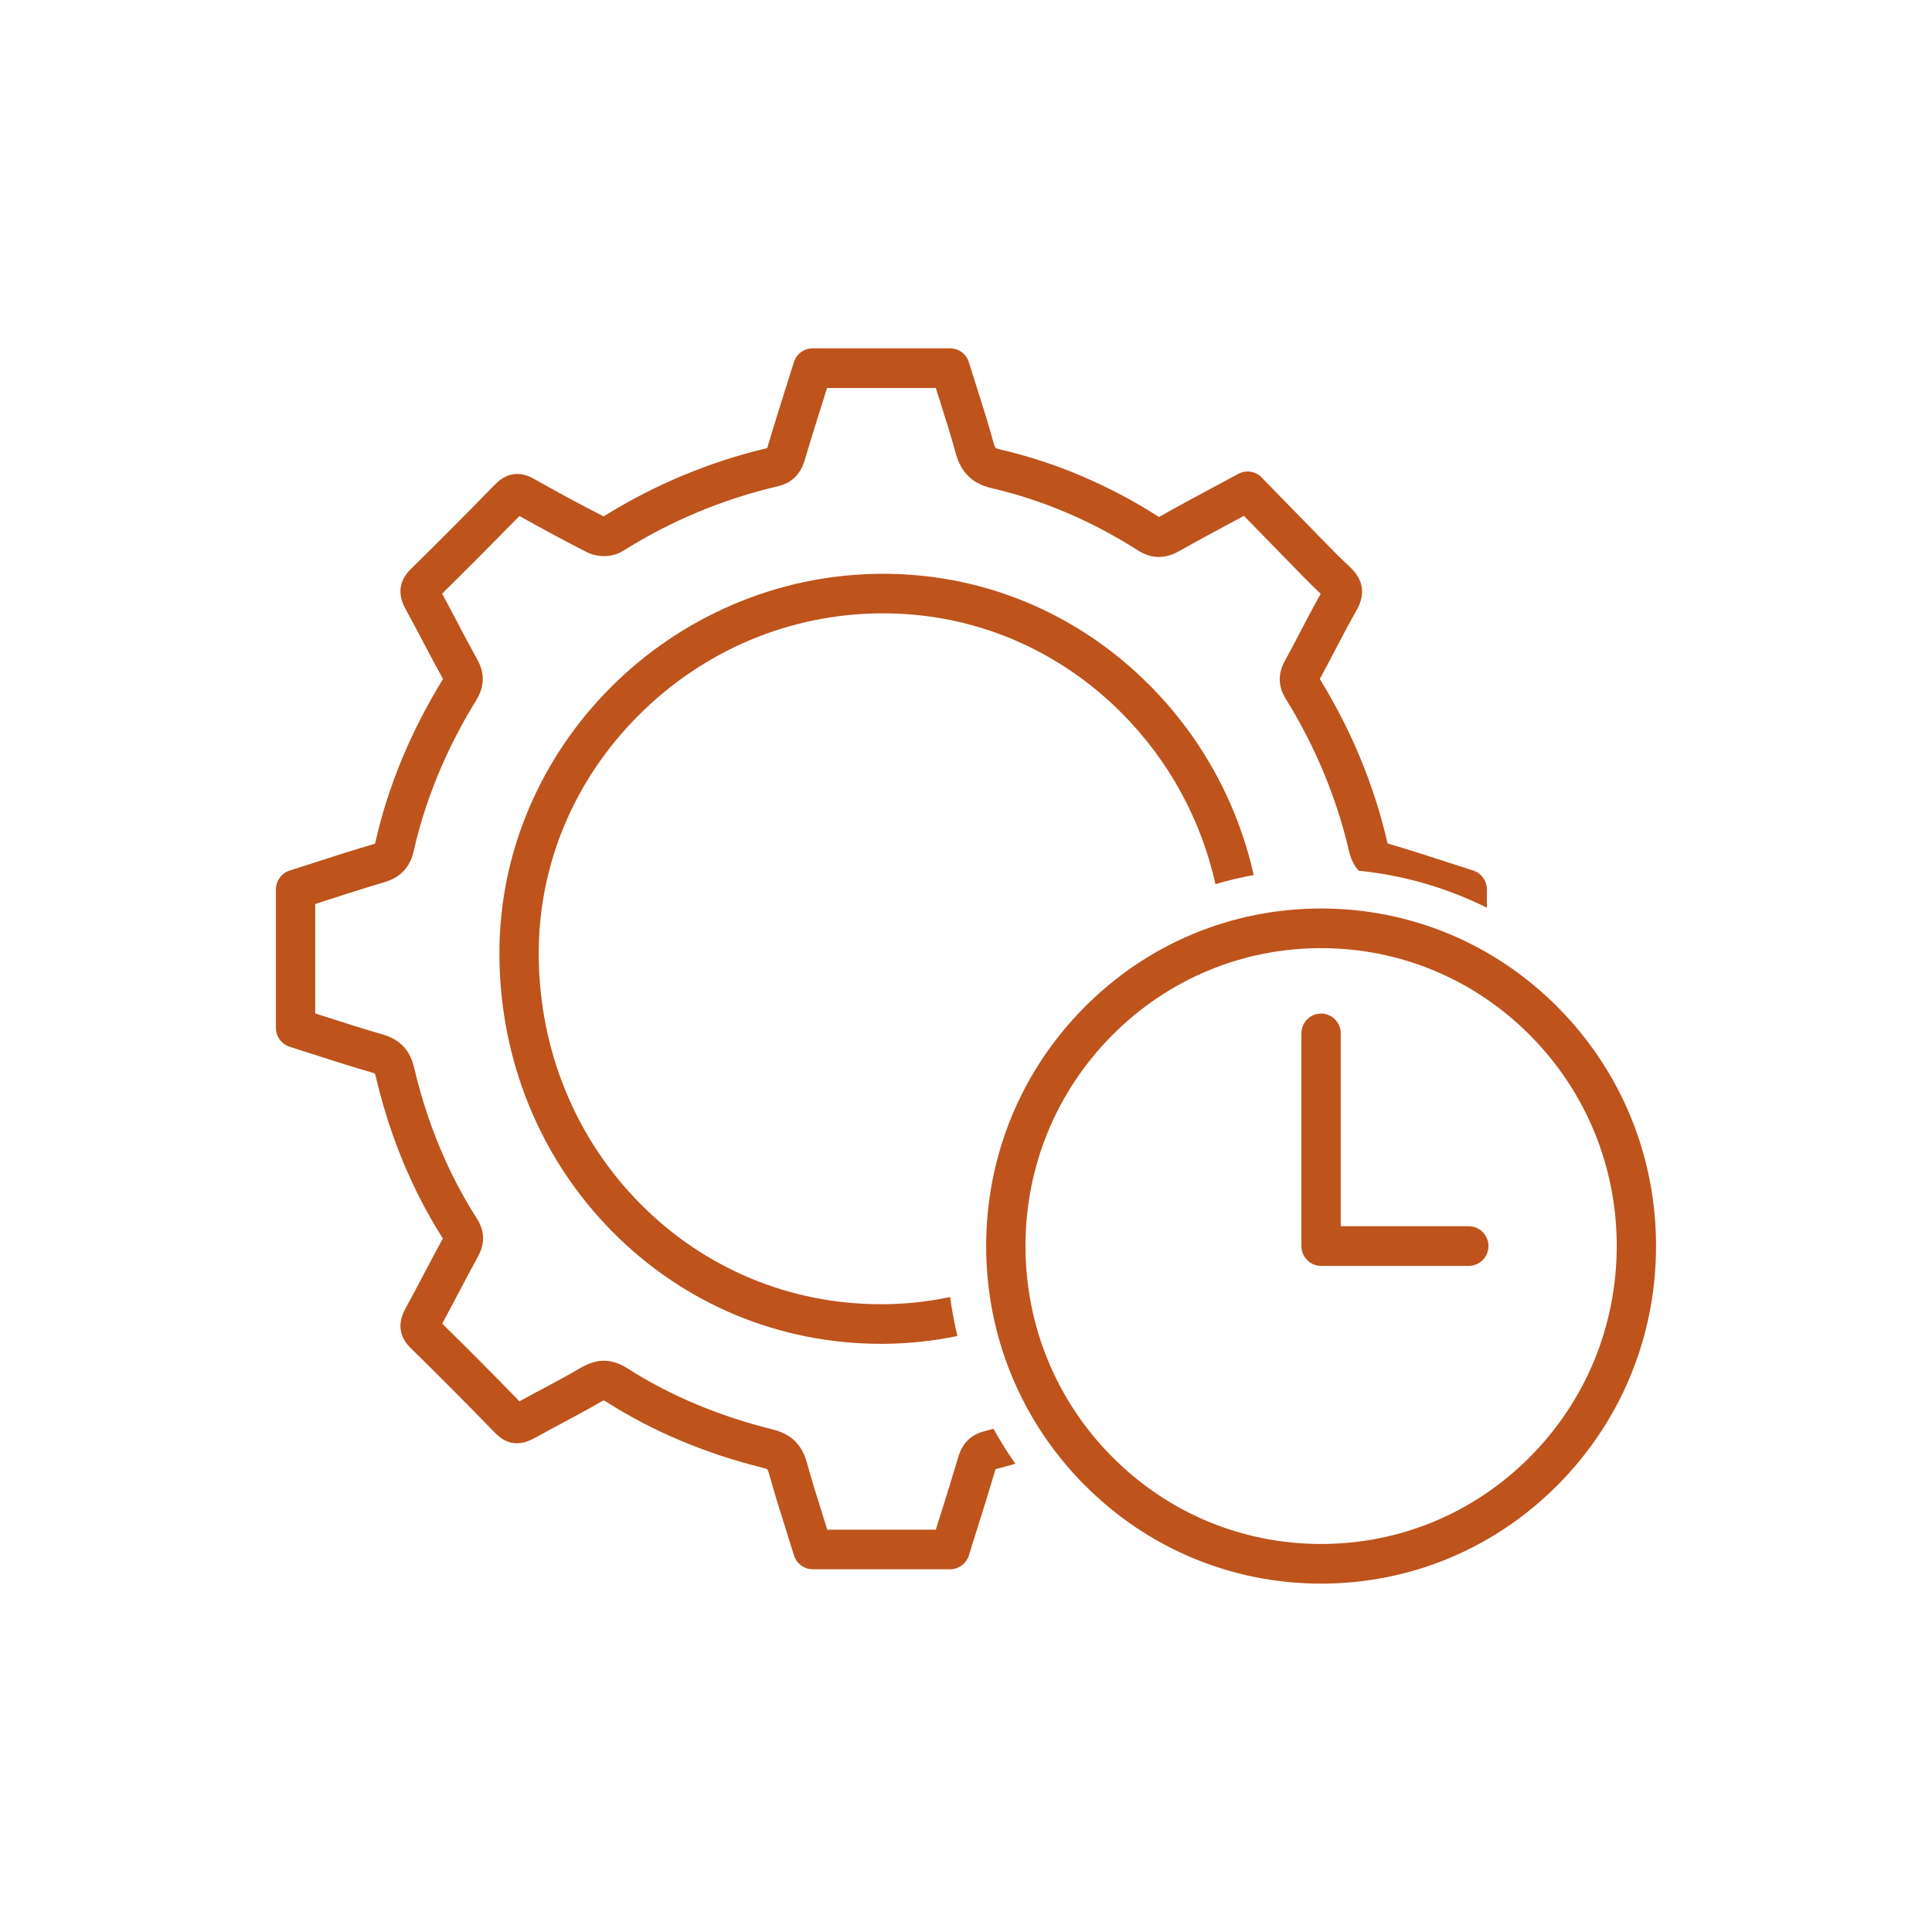
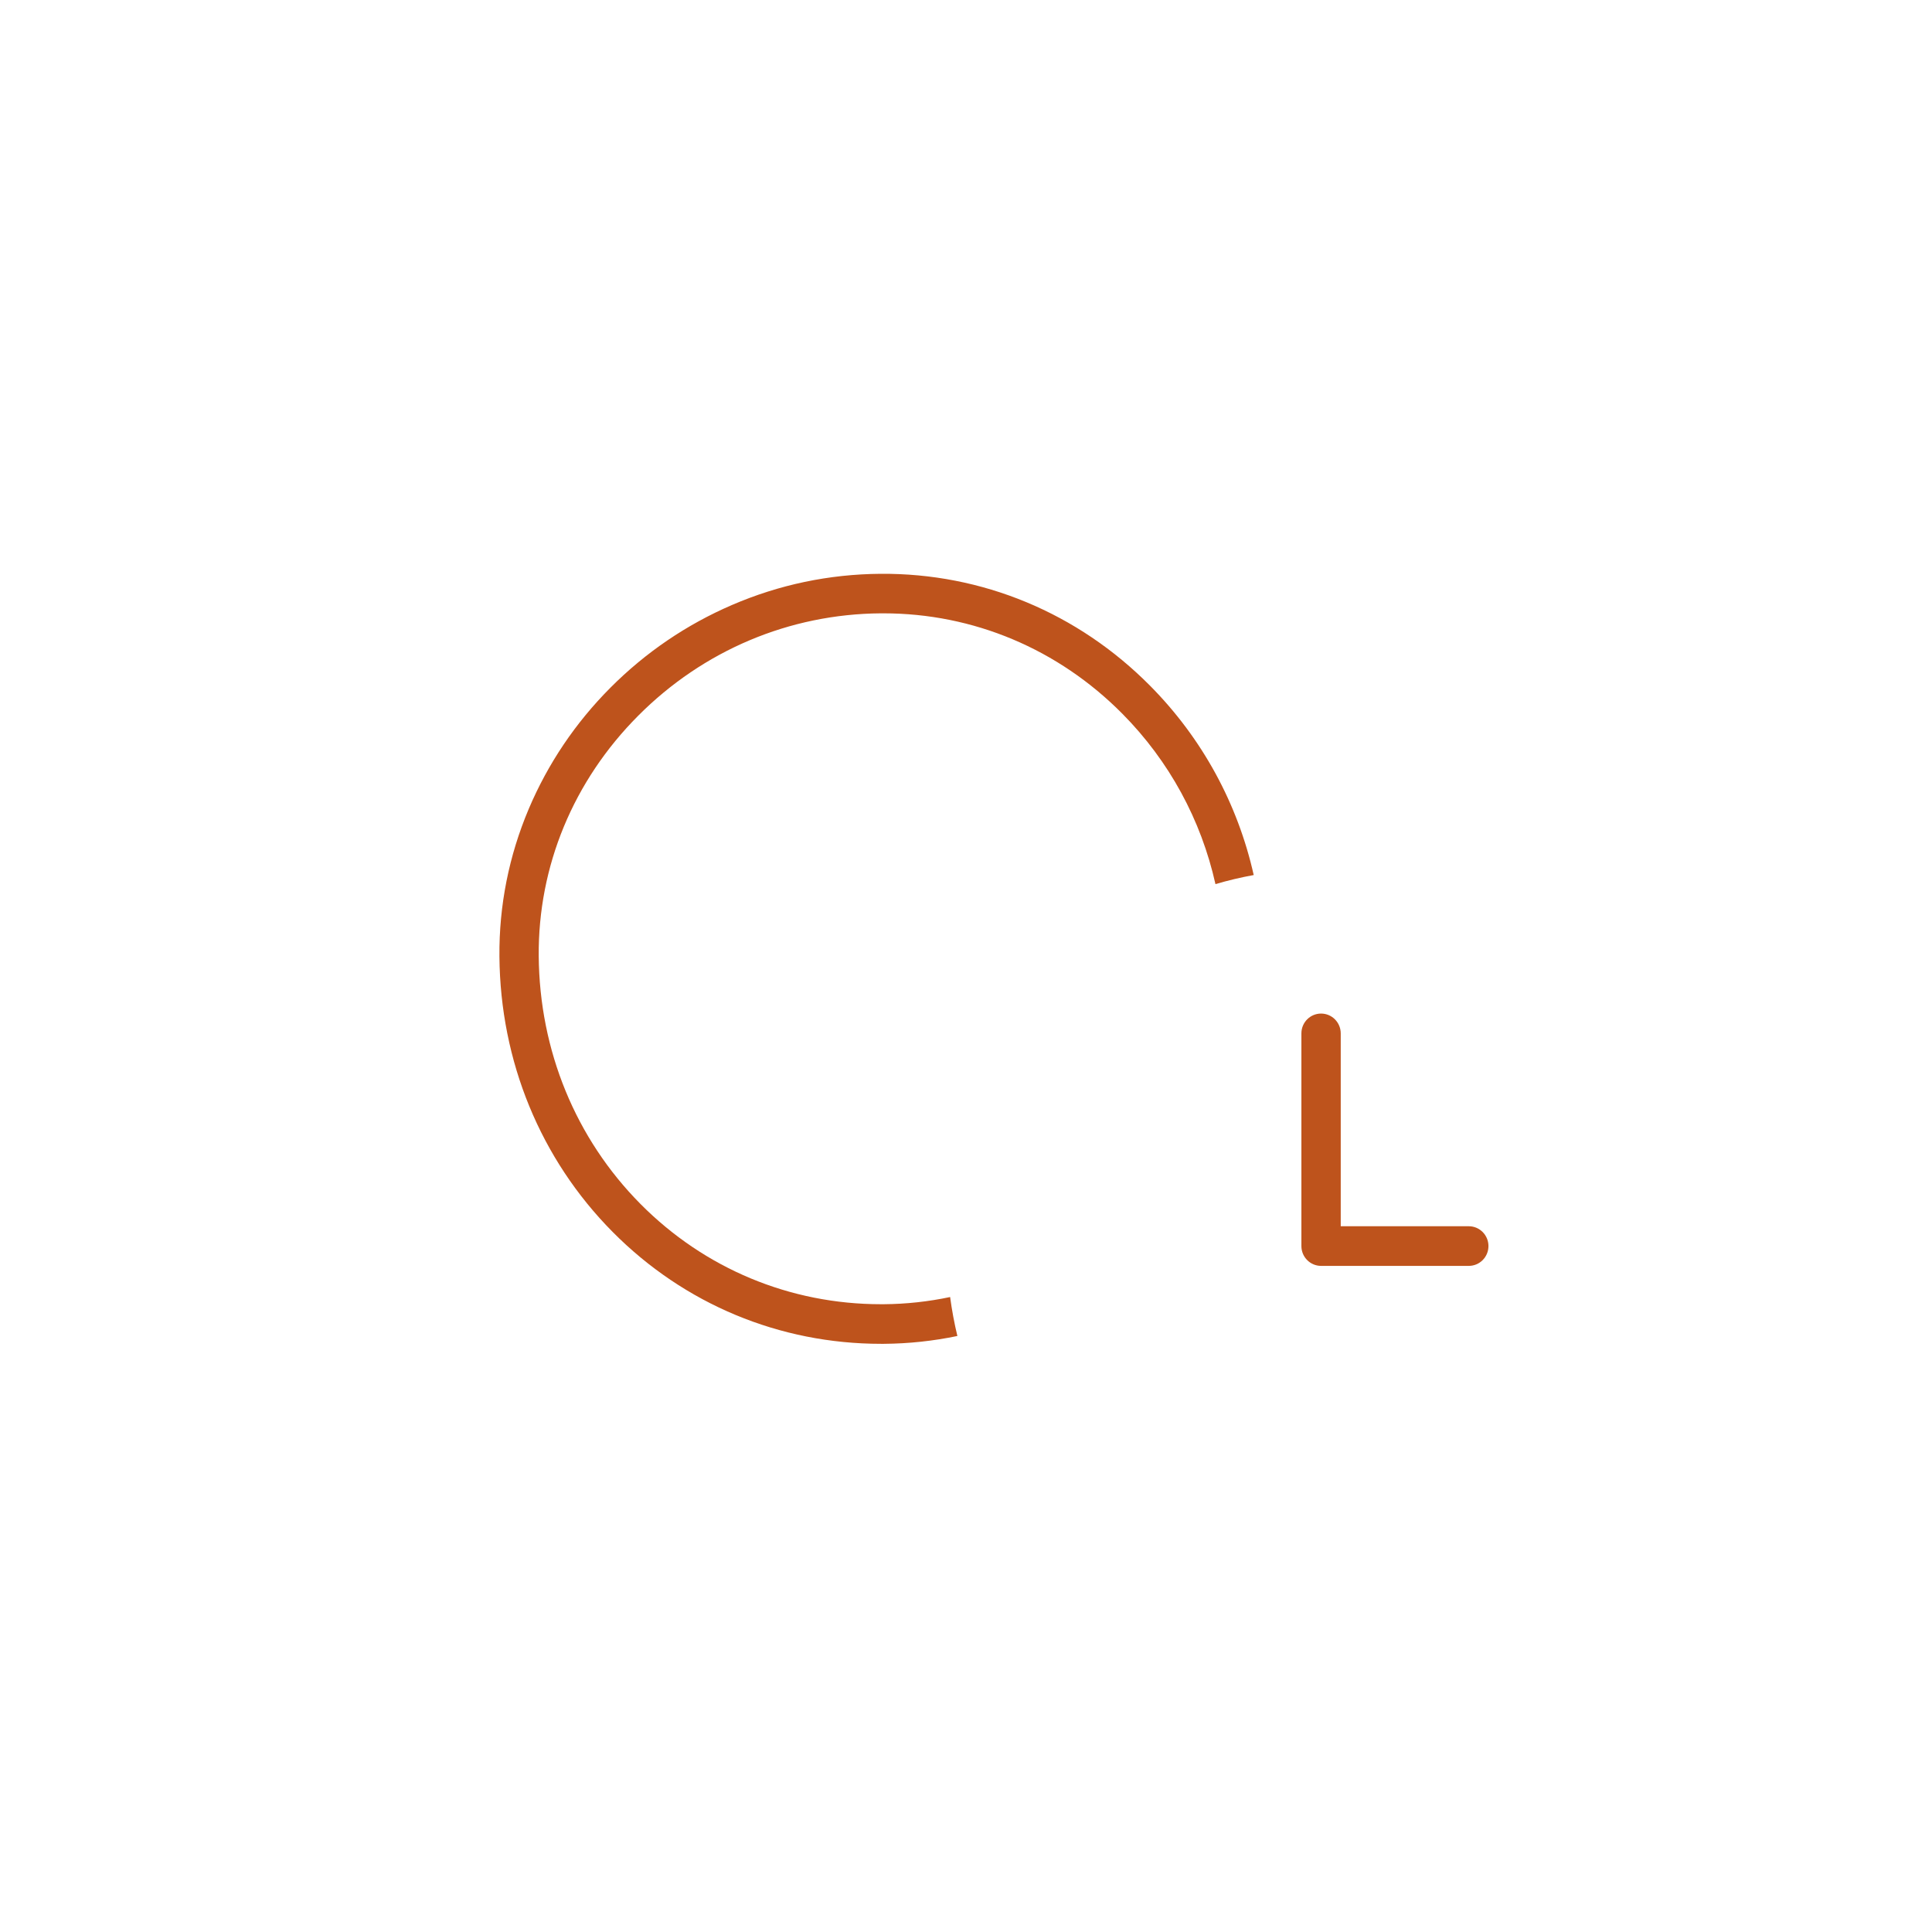
<svg xmlns="http://www.w3.org/2000/svg" version="1.1" id="Layer_1" x="0px" y="0px" viewBox="0 0 50 50" style="enable-background:new 0 0 50 50;" xml:space="preserve">
  <g>
-     <path style="fill:#BE531C;" d="M40.319,26.071c-1.637-1.65-3.814-2.559-6.129-2.559c-2.315,0-4.492,0.909-6.129,2.559   c-1.637,1.65-2.539,3.844-2.539,6.177c0,2.333,0.902,4.527,2.539,6.177c1.637,1.65,3.814,2.559,6.129,2.559   s4.492-0.909,6.129-2.559c1.637-1.65,2.539-3.844,2.539-6.177C42.858,29.914,41.956,27.721,40.319,26.071z M39.6,37.7   c-1.445,1.456-3.366,2.258-5.41,2.258s-3.965-0.802-5.41-2.258c-1.445-1.456-2.241-3.393-2.241-5.452   c0-2.06,0.796-3.996,2.241-5.452c1.445-1.456,3.366-2.258,5.41-2.258s3.965,0.802,5.41,2.258c1.445,1.456,2.241,3.393,2.241,5.452   C41.84,34.307,41.045,36.243,39.6,37.7z" />
    <path style="fill:#BE531C;" d="M38.012,31.735h-3.314v-4.991c0-0.283-0.228-0.513-0.509-0.513s-0.509,0.229-0.509,0.513v5.504   c0,0.283,0.228,0.513,0.509,0.513h3.823c0.281,0,0.509-0.229,0.509-0.513C38.521,31.965,38.293,31.735,38.012,31.735z" />
    <path style="fill:#BE531C;" d="M22.795,15.873c0.022,0,0.044,0,0.066,0c2.331,0,4.526,0.922,6.188,2.601   c1.212,1.224,2.036,2.745,2.407,4.407c0.325-0.096,0.655-0.174,0.99-0.235c-0.414-1.845-1.331-3.535-2.678-4.895   c-1.872-1.891-4.351-2.921-6.982-2.901c-1.329,0.01-2.622,0.281-3.842,0.807c-1.177,0.507-2.234,1.226-3.143,2.137   c-0.909,0.912-1.621,1.969-2.117,3.14c-0.514,1.216-0.77,2.501-0.759,3.818c0.022,2.715,1.063,5.248,2.932,7.132   c1.853,1.868,4.317,2.894,6.944,2.894c0.025,0,0.051,0,0.076,0c0.642-0.005,1.277-0.073,1.9-0.203   c-0.08-0.331-0.142-0.667-0.188-1.008c-0.564,0.119-1.138,0.182-1.72,0.186c-0.023,0-0.045,0-0.068,0   c-2.356,0-4.565-0.92-6.225-2.594c-1.679-1.693-2.614-3.971-2.634-6.415c-0.019-2.328,0.896-4.538,2.576-6.223   C18.203,16.83,20.431,15.89,22.795,15.873z" />
-     <path style="fill:#BE531C;" d="M25.492,37.036c-0.364,0.092-0.584,0.308-0.694,0.679c-0.159,0.538-0.324,1.063-0.499,1.618   c-0.027,0.085-0.053,0.17-0.08,0.255h-2.809c-0.026-0.082-0.051-0.163-0.077-0.245c-0.154-0.489-0.314-0.994-0.452-1.493   c-0.13-0.467-0.409-0.739-0.879-0.855c-1.395-0.345-2.66-0.877-3.76-1.58c-0.404-0.258-0.786-0.265-1.201-0.022   c-0.32,0.188-0.657,0.368-0.984,0.542c-0.201,0.107-0.408,0.218-0.613,0.331c-0.656-0.675-1.328-1.35-2-2.011   c0.143-0.264,0.284-0.53,0.42-0.789c0.165-0.313,0.336-0.637,0.508-0.951c0.185-0.338,0.173-0.662-0.038-0.992   c-0.736-1.152-1.277-2.454-1.611-3.871c-0.07-0.297-0.23-0.712-0.814-0.879c-0.497-0.142-0.982-0.298-1.495-0.463   c-0.085-0.027-0.171-0.055-0.256-0.082v-2.833c0.081-0.026,0.162-0.052,0.243-0.079c0.505-0.163,1.028-0.332,1.544-0.484   c0.418-0.123,0.667-0.386,0.761-0.804c0.301-1.336,0.846-2.652,1.62-3.909c0.215-0.35,0.224-0.693,0.027-1.048   c-0.174-0.315-0.346-0.641-0.513-0.957c-0.13-0.246-0.263-0.499-0.399-0.75c0.607-0.596,1.248-1.241,2.002-2.01   c0.559,0.311,1.153,0.637,1.752,0.94c0.239,0.121,0.631,0.15,0.917-0.03c1.245-0.782,2.594-1.346,4.01-1.677   c0.363-0.085,0.593-0.307,0.704-0.679c0.159-0.538,0.332-1.086,0.499-1.616c0.026-0.083,0.053-0.167,0.079-0.251h2.814   c0.025,0.078,0.05,0.156,0.075,0.235c0.152,0.478,0.309,0.972,0.443,1.46c0.137,0.497,0.432,0.783,0.929,0.898   c1.314,0.305,2.584,0.845,3.776,1.605c0.353,0.225,0.704,0.233,1.073,0.025c0.464-0.262,0.931-0.513,1.425-0.778   c0.084-0.045,0.169-0.091,0.254-0.136c0.048,0.049,0.096,0.098,0.143,0.147c0.317,0.326,0.645,0.663,0.969,0.993   c0.063,0.065,0.127,0.13,0.19,0.195c0.22,0.226,0.447,0.459,0.685,0.682c-0.184,0.327-0.359,0.66-0.528,0.984   c-0.13,0.248-0.264,0.505-0.4,0.753c-0.185,0.338-0.176,0.661,0.026,0.987c0.765,1.235,1.315,2.561,1.636,3.942   c0.048,0.205,0.13,0.371,0.249,0.501c1.165,0.117,2.285,0.443,3.317,0.958v-0.474c0-0.223-0.144-0.421-0.355-0.489   c-0.205-0.066-0.409-0.132-0.612-0.198c-0.517-0.168-1.052-0.342-1.585-0.497c-0.006-0.002-0.012-0.004-0.016-0.005   c-0.002-0.008-0.005-0.018-0.008-0.031c-0.344-1.482-0.933-2.903-1.748-4.226c0.136-0.248,0.267-0.5,0.395-0.745   c0.179-0.343,0.365-0.697,0.557-1.034c0.238-0.417,0.178-0.795-0.178-1.124c-0.241-0.223-0.469-0.457-0.71-0.704   c-0.064-0.066-0.128-0.132-0.193-0.197c-0.323-0.329-0.65-0.665-0.966-0.99c-0.137-0.141-0.274-0.281-0.41-0.422   c-0.158-0.162-0.404-0.2-0.603-0.093c-0.199,0.108-0.395,0.213-0.588,0.316c-0.5,0.268-0.972,0.521-1.445,0.789   c-0.008,0.004-0.014,0.008-0.02,0.011c-0.004-0.002-0.008-0.005-0.012-0.007c-1.289-0.823-2.666-1.407-4.092-1.738   c-0.134-0.031-0.139-0.036-0.177-0.172c-0.14-0.508-0.3-1.012-0.455-1.499c-0.062-0.197-0.125-0.393-0.185-0.588   c-0.066-0.214-0.263-0.36-0.485-0.36h-3.559c-0.222,0-0.418,0.145-0.485,0.359c-0.063,0.203-0.127,0.405-0.191,0.607   c-0.167,0.529-0.339,1.075-0.499,1.616c-1.493,0.353-2.917,0.947-4.233,1.767c-0.62-0.314-1.239-0.655-1.816-0.978   c-0.357-0.2-0.699-0.15-0.986,0.144c-0.836,0.855-1.533,1.554-2.191,2.2c-0.301,0.295-0.347,0.64-0.136,1.026   c0.152,0.277,0.302,0.563,0.448,0.839c0.169,0.32,0.343,0.652,0.523,0.976c0,0,0,0.001,0.001,0.001   c-0.001,0.002-0.003,0.005-0.004,0.007c-0.833,1.354-1.421,2.775-1.747,4.222c-0.003,0.014-0.006,0.024-0.008,0.031   c-0.01,0.004-0.024,0.009-0.045,0.015c-0.53,0.156-1.059,0.327-1.571,0.492c-0.199,0.064-0.397,0.128-0.594,0.191   c-0.211,0.067-0.355,0.265-0.355,0.489v3.583c0,0.224,0.144,0.422,0.356,0.489c0.203,0.064,0.406,0.129,0.608,0.194   c0.498,0.16,1.013,0.326,1.526,0.473c0.043,0.012,0.062,0.023,0.067,0.026c0.004,0.007,0.018,0.034,0.034,0.103   c0.357,1.52,0.939,2.921,1.729,4.165c-0.17,0.31-0.337,0.626-0.498,0.932c-0.152,0.289-0.31,0.588-0.469,0.878   c-0.211,0.386-0.166,0.731,0.134,1.025c0.735,0.721,1.472,1.461,2.188,2.2c0.292,0.301,0.635,0.345,1.019,0.13   c0.229-0.128,0.466-0.255,0.696-0.377c0.335-0.179,0.681-0.364,1.019-0.562c0.04-0.023,0.063-0.032,0.073-0.036   c0.01,0.004,0.033,0.014,0.071,0.038c1.193,0.762,2.559,1.338,4.062,1.71c0.081,0.02,0.103,0.037,0.103,0.037   c0,0,0.017,0.021,0.039,0.098c0.143,0.516,0.305,1.03,0.462,1.527c0.063,0.2,0.126,0.4,0.188,0.6   c0.066,0.214,0.263,0.36,0.486,0.36h3.555c0.222,0,0.419-0.145,0.485-0.359c0.064-0.205,0.128-0.409,0.192-0.612   c0.167-0.531,0.339-1.079,0.5-1.62c0.173-0.044,0.343-0.091,0.512-0.139c-0.206-0.292-0.395-0.595-0.567-0.906   C25.64,36.997,25.566,37.017,25.492,37.036z" />
  </g>
</svg>